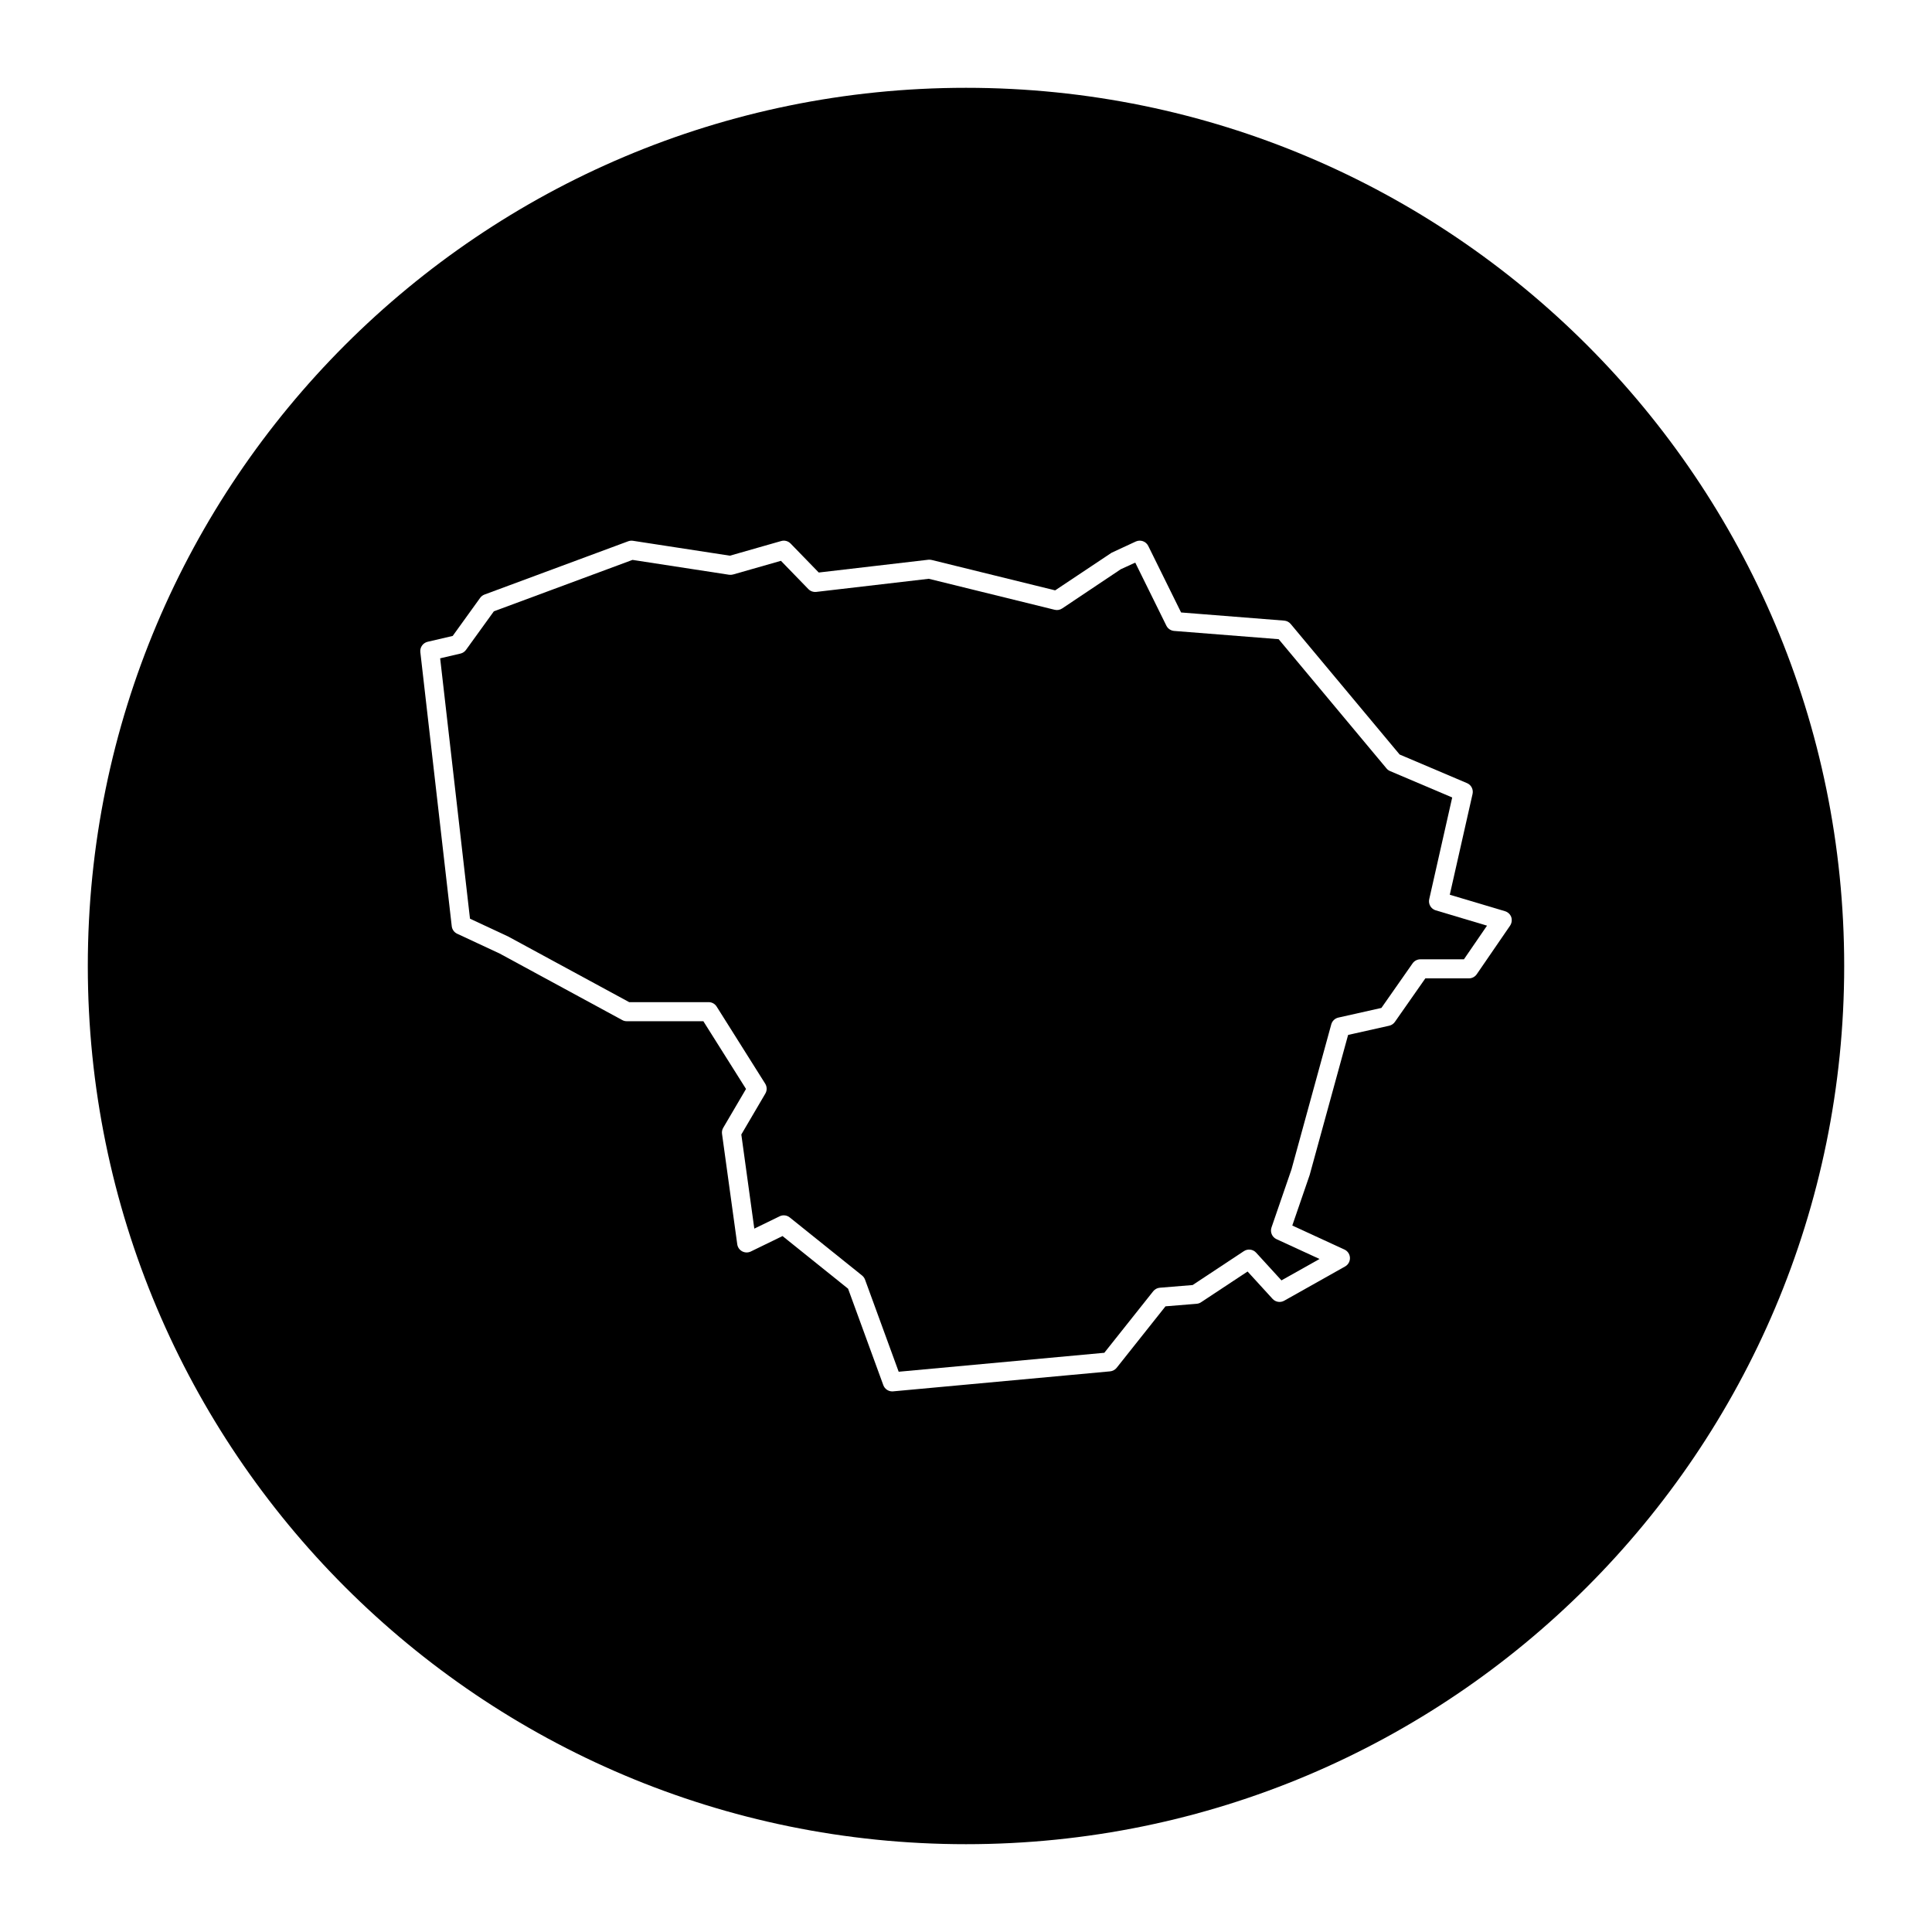
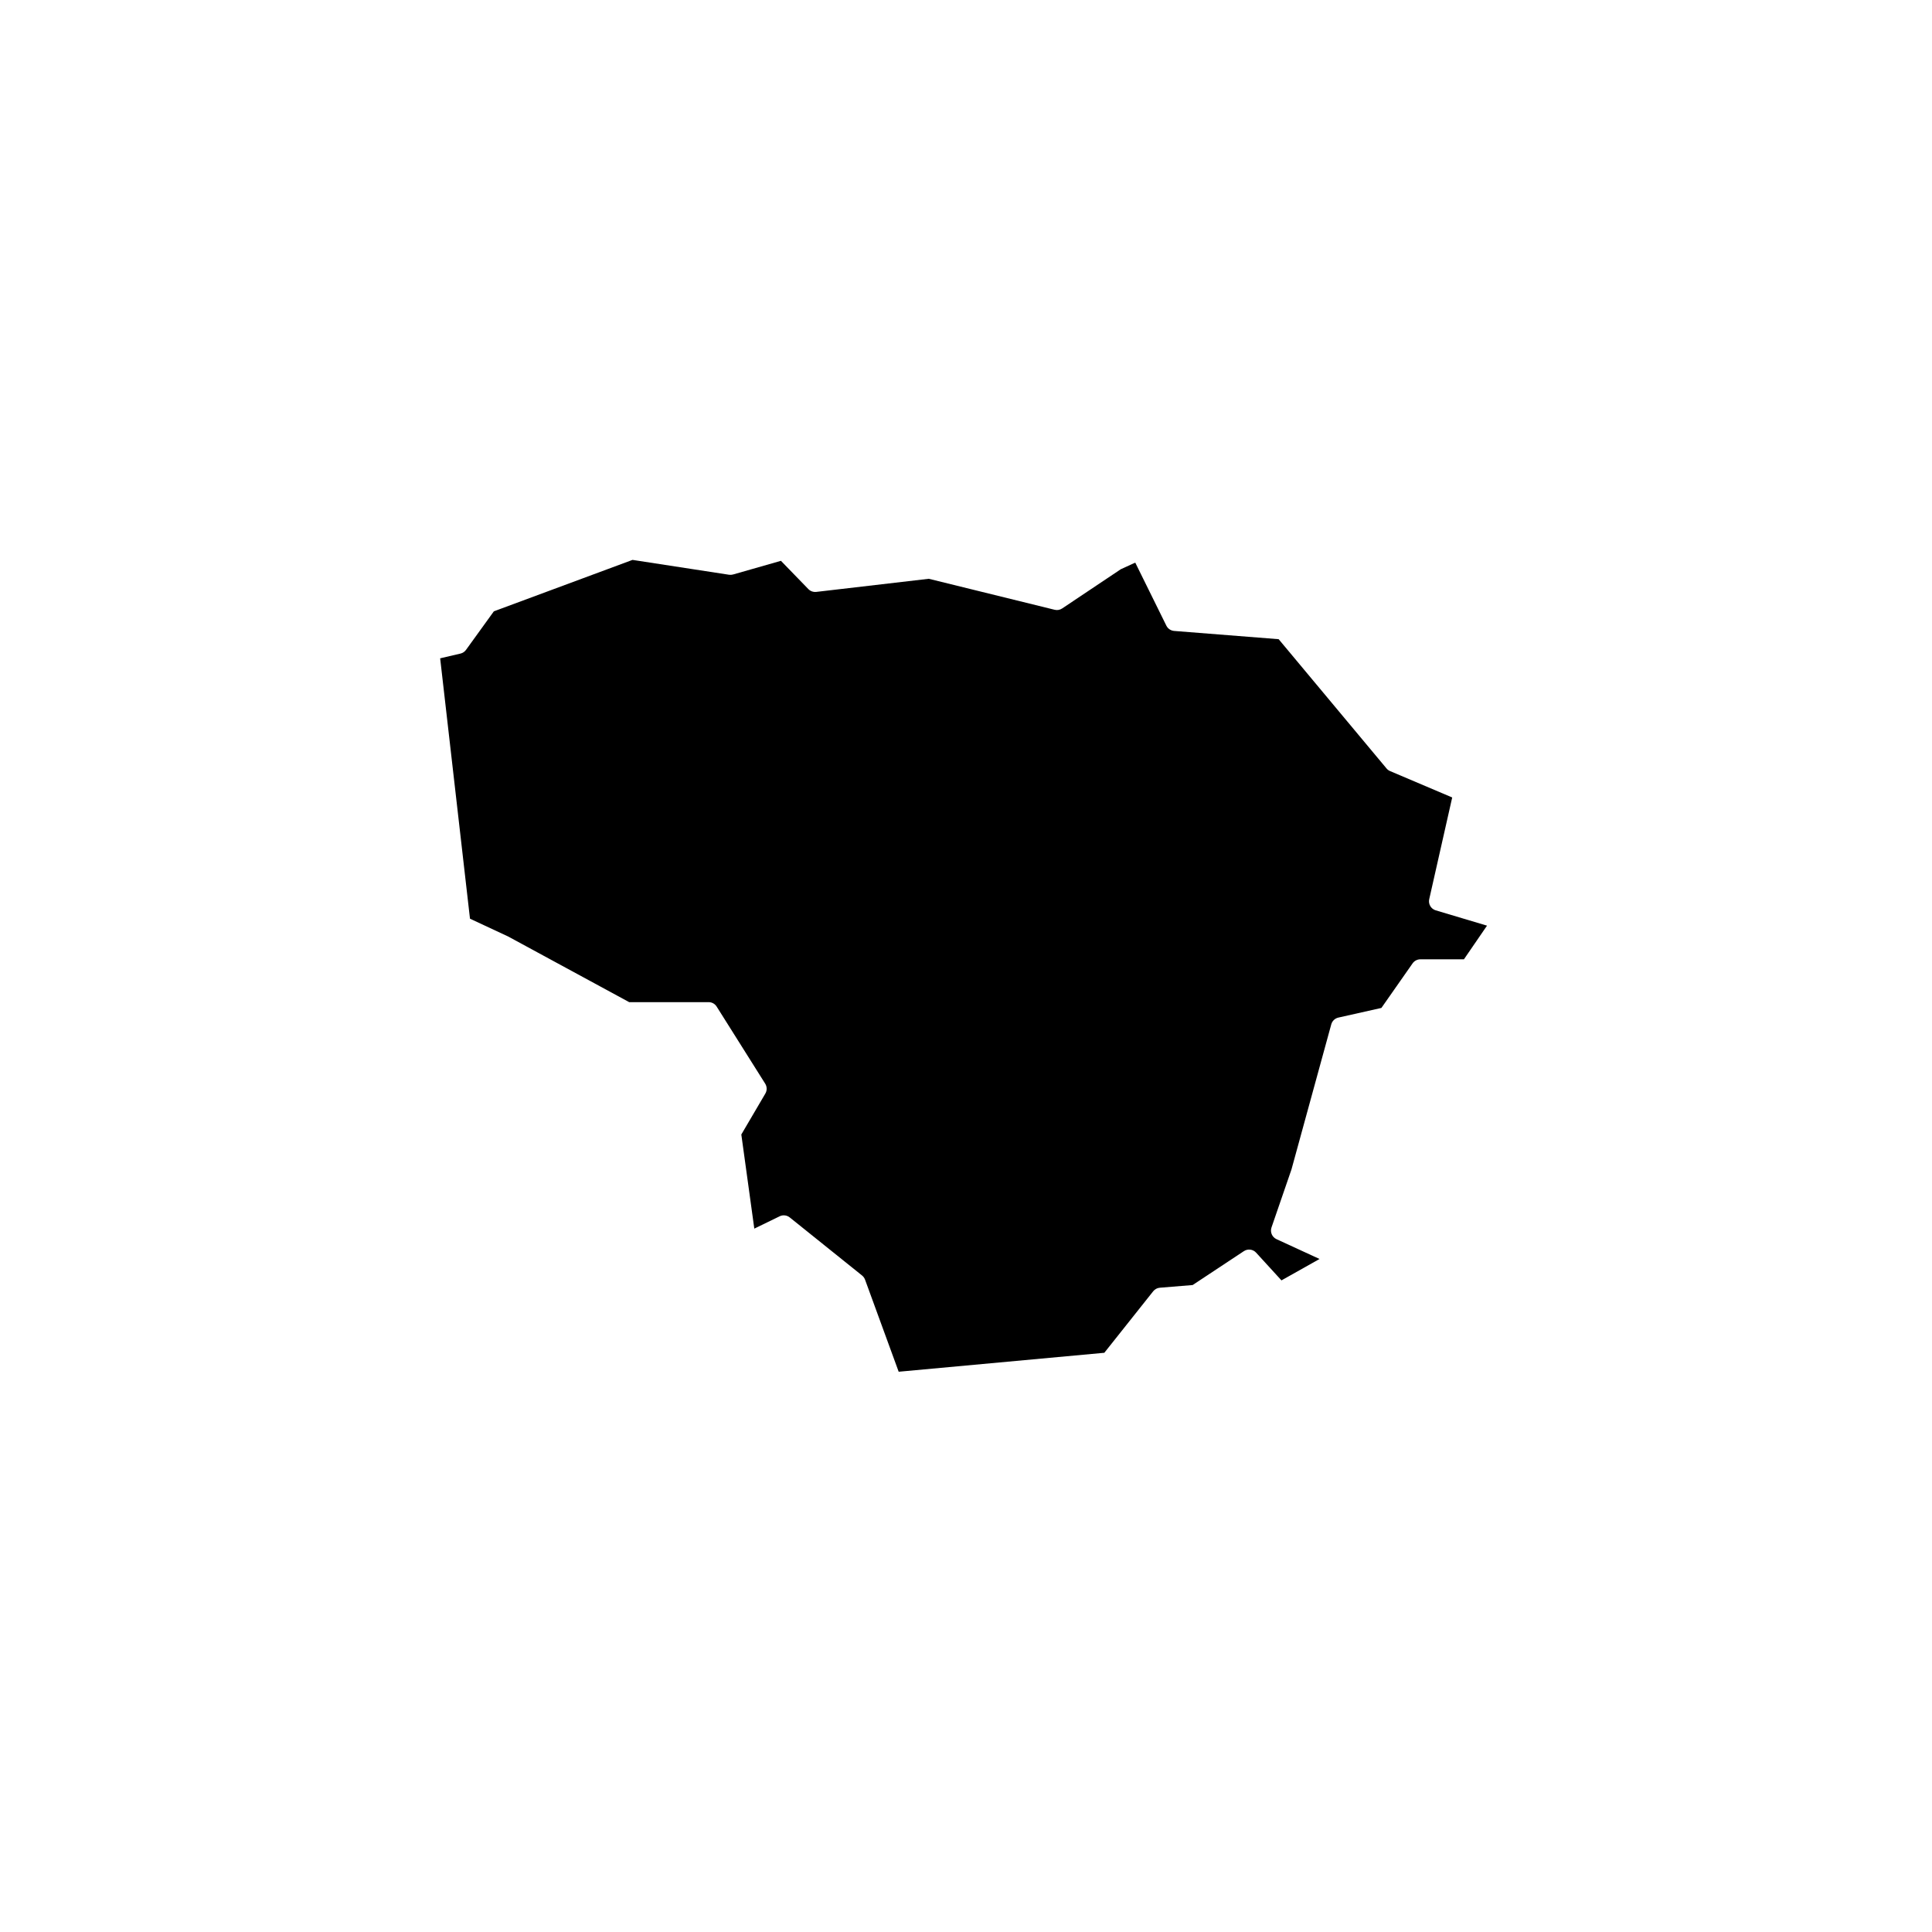
<svg xmlns="http://www.w3.org/2000/svg" fill="#000000" width="800px" height="800px" version="1.1" viewBox="144 144 512 512">
  <g>
-     <path d="m400 167.27c-128.54 0-232.73 104.2-232.73 232.73 0 128.54 104.2 232.73 232.73 232.73 128.54 0 232.73-104.2 232.73-232.73 0-128.54-104.2-232.73-232.73-232.73zm144.18 222.05-8.828 12.863c-0.469 0.684-1.25 1.094-2.074 1.094h-11.547l-8.074 11.539c-0.359 0.516-0.902 0.875-1.512 1.012l-10.883 2.438-10.191 37.129-4.602 13.383 13.816 6.359c0.863 0.395 1.426 1.238 1.465 2.188 0.039 0.945-0.457 1.832-1.281 2.297l-16.141 9.078c-1.027 0.574-2.301 0.371-3.094-0.5l-6.613-7.238-12.328 8.148c-0.352 0.238-0.762 0.371-1.184 0.406l-8.242 0.672-12.938 16.289c-0.43 0.539-1.059 0.883-1.742 0.945l-57.5 5.301c-0.082 0.004-0.156 0.012-0.23 0.012-1.047 0-2-0.656-2.367-1.652l-9.34-25.566-17.371-13.949-8.398 4.09c-0.727 0.359-1.582 0.336-2.293-0.039-0.715-0.383-1.199-1.078-1.309-1.879l-4.035-29.258c-0.082-0.559 0.035-1.133 0.324-1.617l6.035-10.281-11.305-17.949h-20.297c-0.418 0-0.832-0.105-1.199-0.309l-32.531-17.652-11.215-5.223c-0.789-0.367-1.34-1.129-1.438-1.996l-8.324-72.633c-0.145-1.27 0.684-2.445 1.93-2.742l6.648-1.551 7.266-10.078c0.293-0.406 0.699-0.719 1.168-0.891l38.082-14.121c0.402-0.145 0.836-0.188 1.258-0.125l25.684 3.949 13.594-3.883c0.887-0.266 1.855 0.004 2.5 0.664l7.457 7.68 29.031-3.387c0.309-0.023 0.605-0.012 0.898 0.059l32.719 8.055 14.969-9.977 6.402-2.969c1.25-0.562 2.707-0.039 3.305 1.176l8.699 17.629 27.32 2.16c0.676 0.051 1.301 0.371 1.734 0.898l28.863 34.586 17.852 7.582c1.125 0.473 1.742 1.684 1.473 2.871l-6.035 26.707 14.641 4.367c0.77 0.23 1.387 0.816 1.656 1.57 0.242 0.766 0.129 1.605-0.328 2.269z" />
    <path d="m522.76 382.29 6.09-26.953-16.473-6.996c-0.367-0.152-0.695-0.398-0.945-0.707l-28.574-34.242-27.695-2.188c-0.883-0.07-1.668-0.598-2.062-1.391l-8.246-16.715-3.828 1.754-15.539 10.395c-0.59 0.395-1.32 0.523-2 0.348l-33.352-8.211-29.809 3.477c-0.797 0.082-1.559-0.188-2.102-0.746l-7.269-7.492-12.676 3.621c-0.348 0.102-0.711 0.125-1.074 0.07l-25.582-3.934-36.746 13.629-7.379 10.215c-0.359 0.5-0.875 0.84-1.473 0.984l-5.379 1.254 7.906 69 10.078 4.699 32.109 17.418h21.051c0.867 0 1.672 0.441 2.133 1.176l12.863 20.43c0.5 0.797 0.52 1.805 0.039 2.621l-6.367 10.848 3.441 24.945 6.711-3.266c0.352-0.172 0.73-0.258 1.102-0.258 0.562 0 1.125 0.188 1.578 0.555l19.164 15.387c0.359 0.289 0.629 0.672 0.789 1.098l8.918 24.41 54.496-5.023 12.949-16.297c0.434-0.543 1.074-0.891 1.77-0.945l8.688-0.711 13.574-8.98c1.031-0.68 2.414-0.52 3.25 0.402l6.715 7.344 10.09-5.672-11.402-5.25c-1.176-0.539-1.75-1.883-1.328-3.109l5.297-15.387 10.543-38.438c0.246-0.898 0.969-1.582 1.879-1.789l11.406-2.559 8.266-11.812c0.473-0.672 1.246-1.074 2.066-1.074h11.539l6.117-8.918-13.582-4.055c-1.266-0.371-2.027-1.668-1.734-2.961z" />
  </g>
</svg>